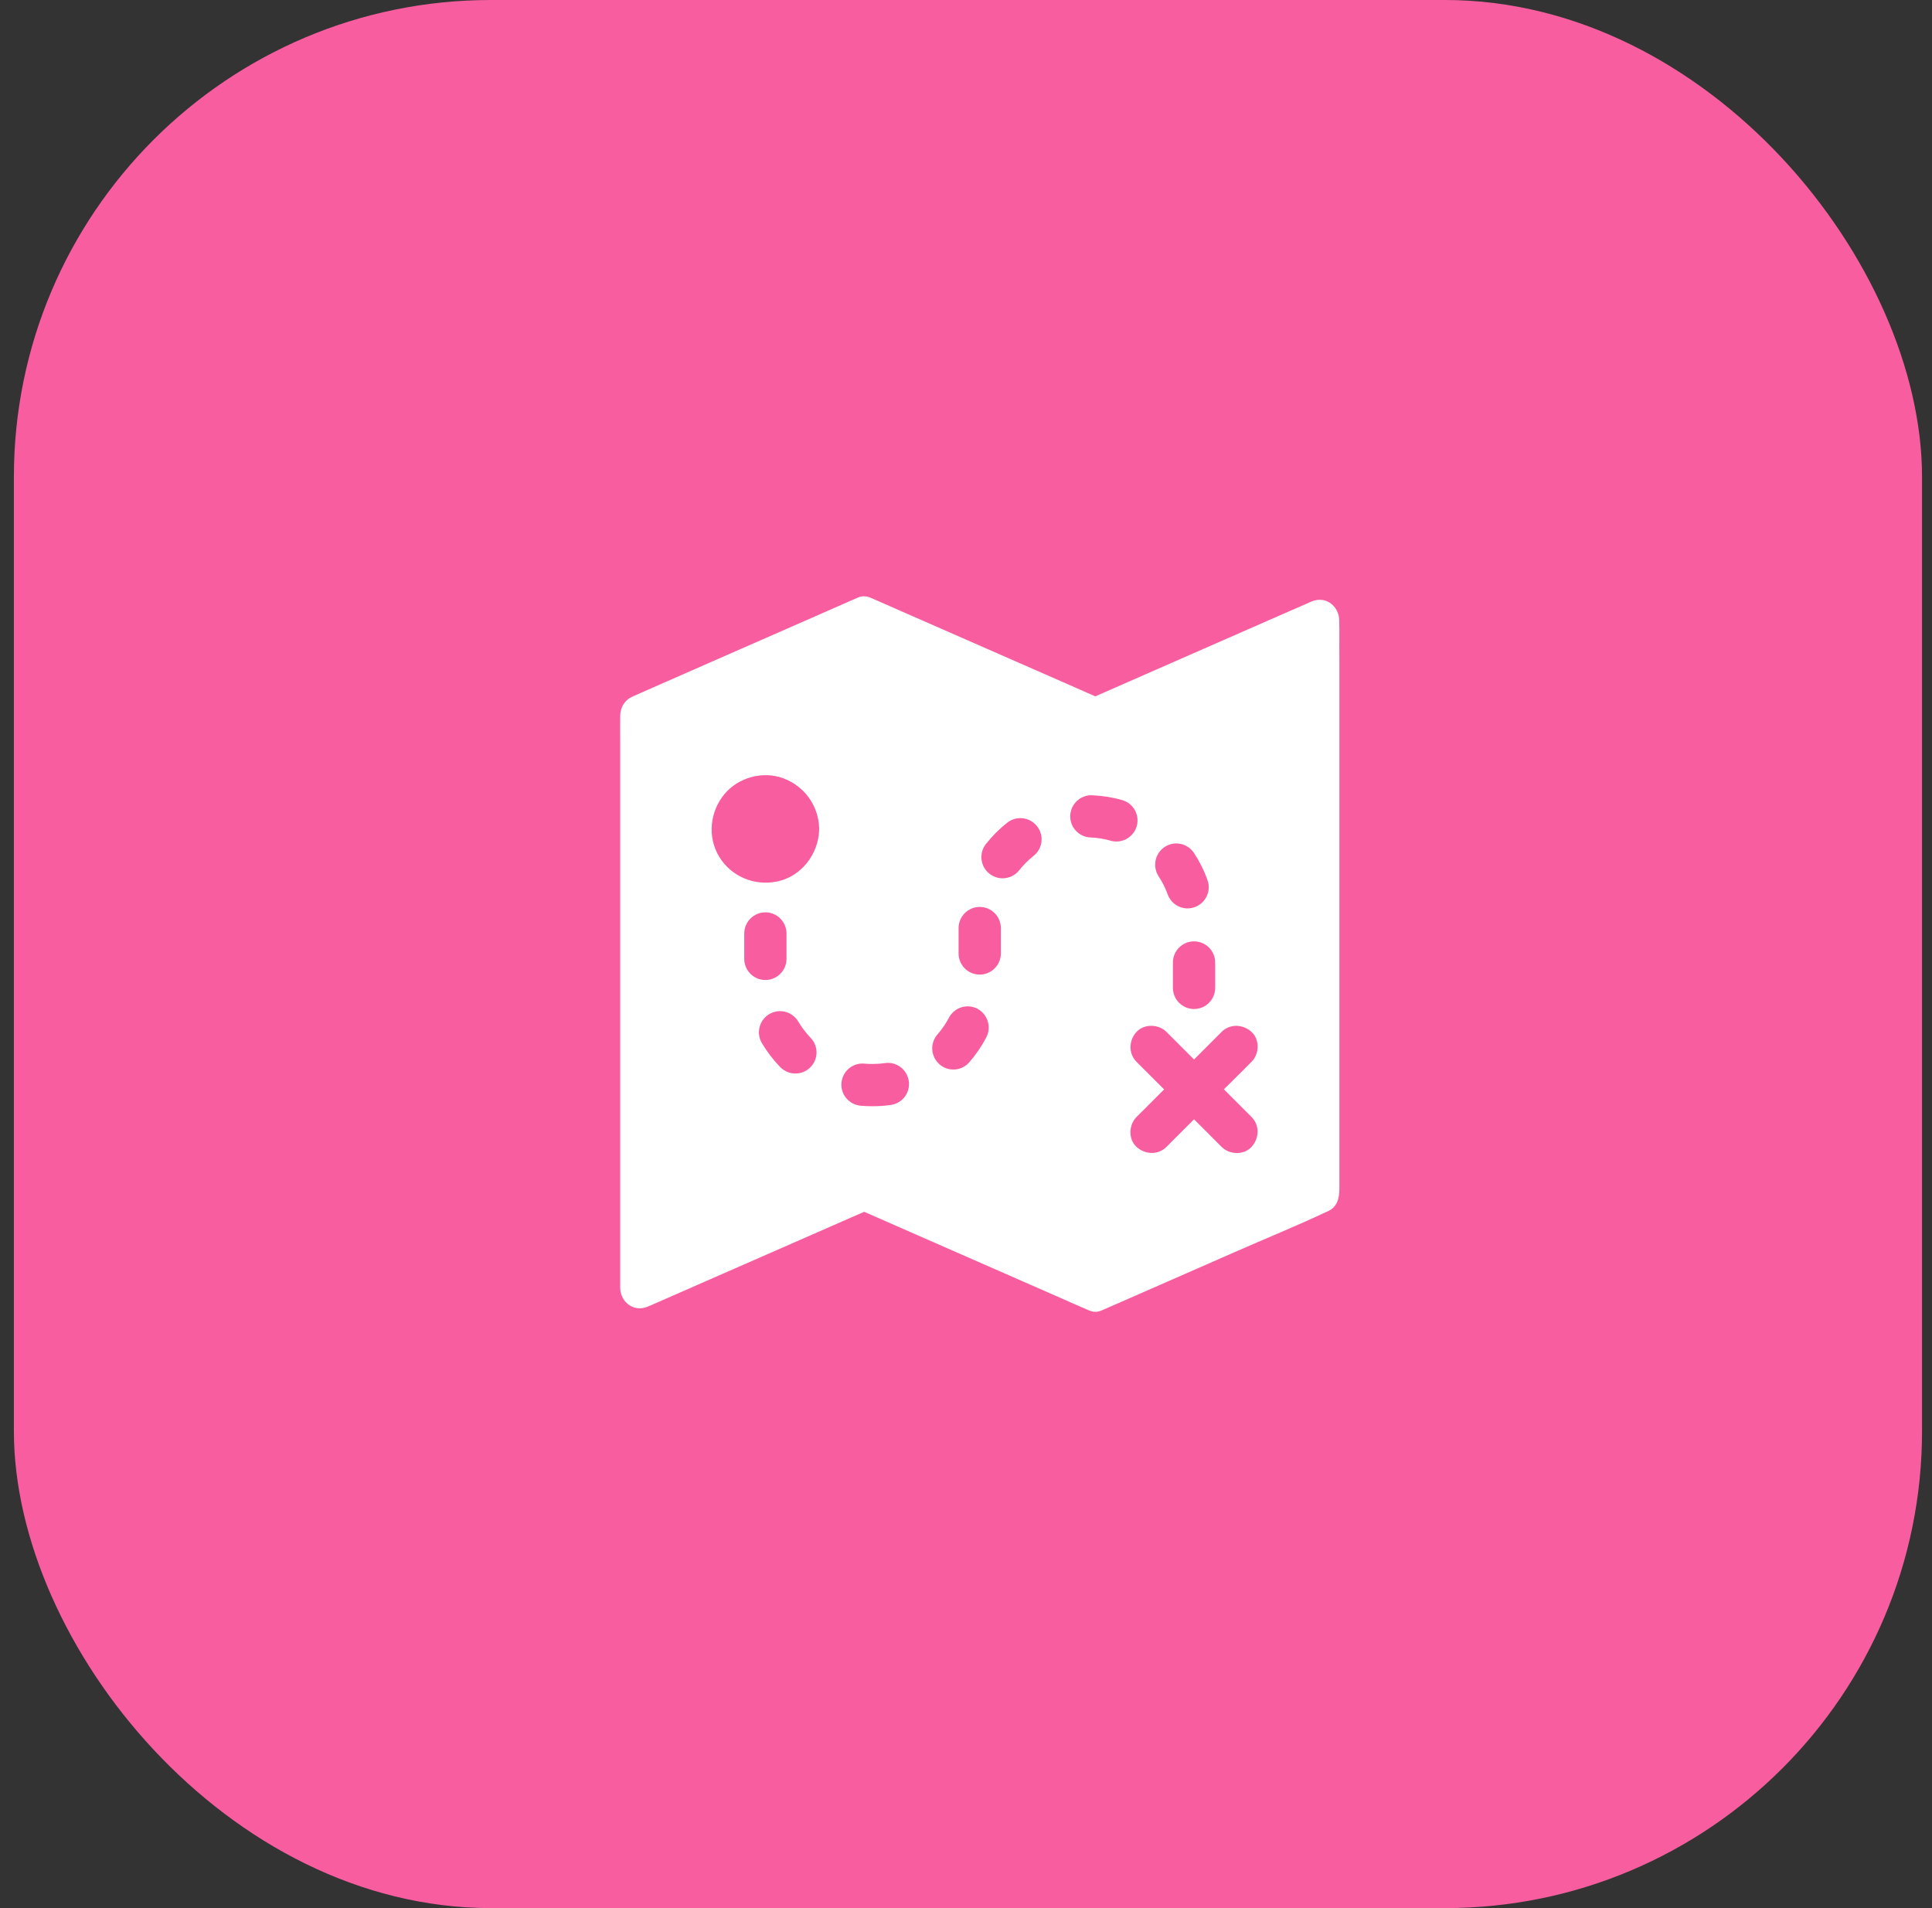
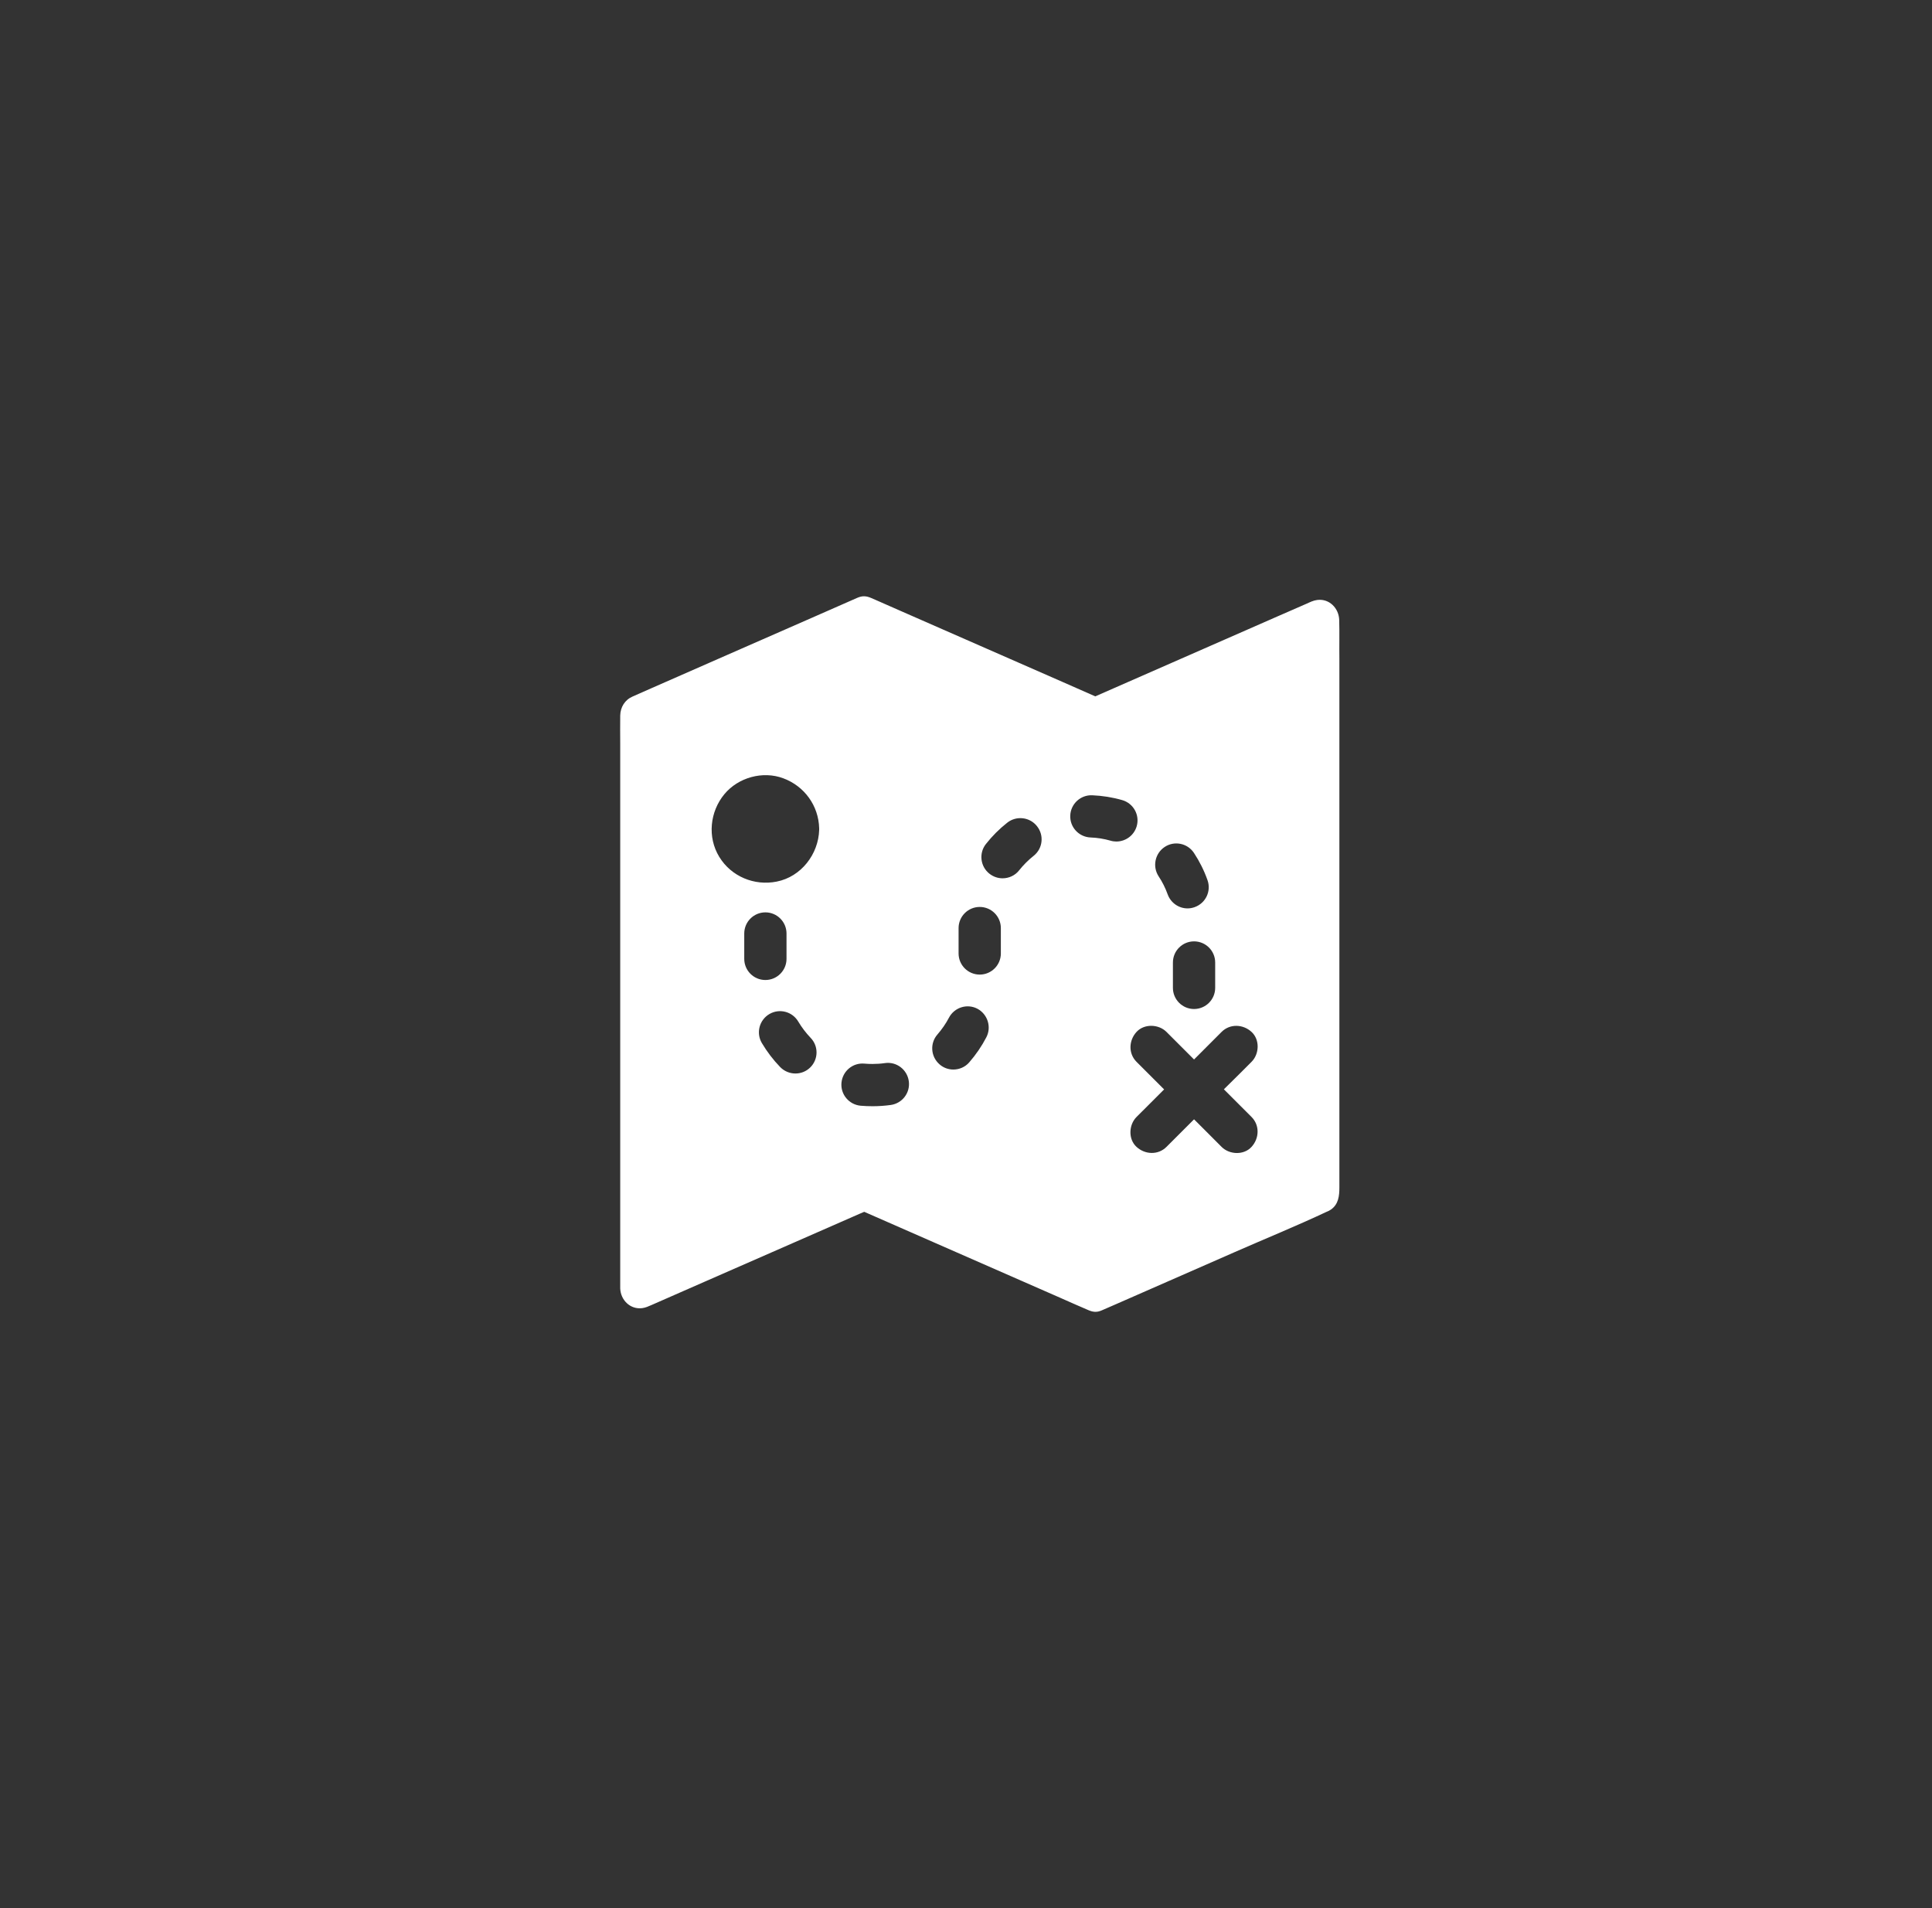
<svg xmlns="http://www.w3.org/2000/svg" width="81" height="80" viewBox="0 0 81 80" fill="none">
  <rect x="0" y="0" width="81" height="80" fill="#333333" stroke="none" />
-   <rect x="0.582" width="80" height="80" rx="20" fill="#F85E9F" />
  <path d="M56.147 25.995C56.133 25.502 55.732 25.087 55.222 25.155C55.062 25.176 54.92 25.247 54.779 25.311C54.364 25.491 53.953 25.672 53.538 25.853C52.081 26.491 50.624 27.133 49.167 27.771C48.086 28.246 47.002 28.721 45.92 29.196C45.474 28.997 45.024 28.802 44.577 28.604C43.418 28.097 42.259 27.586 41.1 27.079C39.98 26.587 38.86 26.098 37.739 25.605C37.406 25.459 37.073 25.311 36.74 25.165C36.666 25.133 36.595 25.102 36.52 25.07C36.315 24.981 36.148 24.974 35.939 25.066C35.304 25.343 34.67 25.623 34.035 25.903C32.841 26.427 31.646 26.948 30.455 27.473C29.402 27.934 28.35 28.395 27.3 28.859C27.042 28.972 26.779 29.086 26.521 29.203C26.195 29.345 26.01 29.649 26.003 30.004C25.996 30.397 26.003 30.794 26.003 31.188V53.71C26.003 53.813 26 53.916 26.003 54.019C26.021 54.508 26.425 54.912 26.928 54.845C27.067 54.827 27.187 54.77 27.311 54.717C28.066 54.384 28.825 54.054 29.58 53.721C30.792 53.189 32.004 52.658 33.22 52.126C34.17 51.708 35.116 51.293 36.066 50.878C36.12 50.853 36.176 50.829 36.233 50.807C37.225 51.243 38.222 51.679 39.214 52.115C40.955 52.877 42.695 53.643 44.435 54.405C44.836 54.582 45.233 54.76 45.633 54.93C45.832 55.015 45.991 55.029 46.197 54.937C46.229 54.923 46.264 54.908 46.296 54.894C46.481 54.813 46.665 54.735 46.849 54.653C48.487 53.934 50.124 53.218 51.762 52.498C53.052 51.931 54.36 51.399 55.633 50.8C55.64 50.797 55.644 50.793 55.651 50.793C55.672 50.782 55.693 50.775 55.714 50.765C55.746 50.747 55.778 50.729 55.807 50.708C56.118 50.485 56.154 50.141 56.154 49.783V27.622C56.147 27.079 56.161 26.534 56.147 25.995ZM31.203 40.202V39.138C31.203 38.649 31.6 38.252 32.089 38.252C32.578 38.252 32.975 38.649 32.975 39.138V40.202C32.975 40.691 32.578 41.088 32.089 41.088C31.6 41.088 31.203 40.691 31.203 40.202ZM33.964 44.76C33.791 44.927 33.571 45.008 33.348 45.008C33.117 45.008 32.883 44.916 32.71 44.739C32.415 44.434 32.157 44.094 31.94 43.729C31.692 43.307 31.834 42.764 32.256 42.516C32.678 42.268 33.22 42.41 33.468 42.832C33.614 43.076 33.787 43.303 33.982 43.509C34.326 43.86 34.315 44.42 33.964 44.76ZM34.344 34.764C34.344 34.775 34.344 34.782 34.344 34.793C34.315 35.813 33.589 36.76 32.564 36.962C31.625 37.15 30.657 36.749 30.154 35.923C29.651 35.097 29.761 34.034 30.37 33.297C30.951 32.595 31.979 32.311 32.837 32.63C33.727 32.96 34.319 33.779 34.344 34.725C34.344 34.736 34.344 34.746 34.344 34.757V34.764ZM37.35 46.327C37.098 46.362 36.839 46.38 36.58 46.38C36.414 46.38 36.247 46.373 36.081 46.359C35.595 46.313 35.233 45.884 35.279 45.395C35.326 44.906 35.755 44.547 36.244 44.594C36.353 44.604 36.467 44.608 36.58 44.608C36.754 44.608 36.928 44.597 37.098 44.572C37.584 44.501 38.03 44.838 38.101 45.324C38.172 45.809 37.835 46.256 37.35 46.327ZM41.352 43.491C41.157 43.867 40.916 44.218 40.636 44.54C40.462 44.742 40.214 44.842 39.969 44.842C39.764 44.842 39.554 44.771 39.388 44.622C39.019 44.299 38.98 43.739 39.303 43.371C39.49 43.154 39.654 42.92 39.785 42.669C40.012 42.236 40.547 42.066 40.979 42.293C41.408 42.523 41.578 43.059 41.352 43.491ZM41.961 39.975C41.961 40.464 41.564 40.861 41.075 40.861C40.586 40.861 40.189 40.464 40.189 39.975V38.911C40.189 38.422 40.586 38.025 41.075 38.025C41.564 38.025 41.961 38.422 41.961 38.911V39.975ZM43.333 35.884C43.11 36.062 42.908 36.264 42.73 36.487C42.557 36.71 42.294 36.824 42.032 36.824C41.841 36.824 41.646 36.76 41.483 36.632C41.1 36.331 41.032 35.771 41.334 35.388C41.596 35.055 41.897 34.754 42.231 34.491C42.613 34.19 43.173 34.254 43.475 34.637C43.783 35.023 43.719 35.58 43.333 35.884ZM50.947 40.354V41.417C50.947 41.907 50.55 42.304 50.061 42.304C49.572 42.304 49.175 41.907 49.175 41.417V40.354C49.175 39.865 49.572 39.468 50.061 39.468C50.55 39.468 50.947 39.865 50.947 40.354ZM48.831 35.509C49.238 35.239 49.788 35.353 50.057 35.76C50.291 36.115 50.483 36.498 50.624 36.898C50.791 37.359 50.55 37.866 50.089 38.032C49.99 38.068 49.887 38.086 49.788 38.086C49.426 38.086 49.086 37.859 48.955 37.497C48.859 37.231 48.731 36.973 48.572 36.735C48.31 36.327 48.423 35.778 48.831 35.509ZM46.803 35.282C46.722 35.282 46.64 35.271 46.559 35.246C46.286 35.168 46.002 35.122 45.718 35.112C45.229 35.09 44.85 34.679 44.871 34.19C44.893 33.701 45.304 33.322 45.793 33.343C46.218 33.361 46.64 33.428 47.048 33.545C47.519 33.68 47.792 34.169 47.657 34.64C47.544 35.03 47.19 35.282 46.803 35.282ZM52.471 46.83C52.822 47.181 52.797 47.731 52.471 48.085C52.148 48.44 51.546 48.415 51.216 48.085C51.071 47.94 50.922 47.791 50.777 47.645C50.539 47.408 50.298 47.167 50.061 46.929C49.674 47.316 49.288 47.702 48.905 48.085C48.554 48.436 48.005 48.411 47.65 48.085C47.296 47.763 47.321 47.16 47.65 46.83C47.796 46.685 47.944 46.536 48.09 46.391C48.327 46.153 48.568 45.912 48.806 45.675C48.419 45.288 48.033 44.902 47.65 44.519C47.299 44.168 47.324 43.619 47.65 43.264C47.973 42.913 48.575 42.935 48.905 43.264C49.05 43.41 49.199 43.559 49.345 43.704C49.582 43.941 49.823 44.182 50.061 44.42L51.216 43.264C51.567 42.913 52.117 42.938 52.471 43.264C52.825 43.587 52.801 44.19 52.471 44.519C52.326 44.664 52.177 44.813 52.032 44.959L51.312 45.671C51.698 46.057 52.085 46.444 52.471 46.83Z" fill="white" />
</svg>